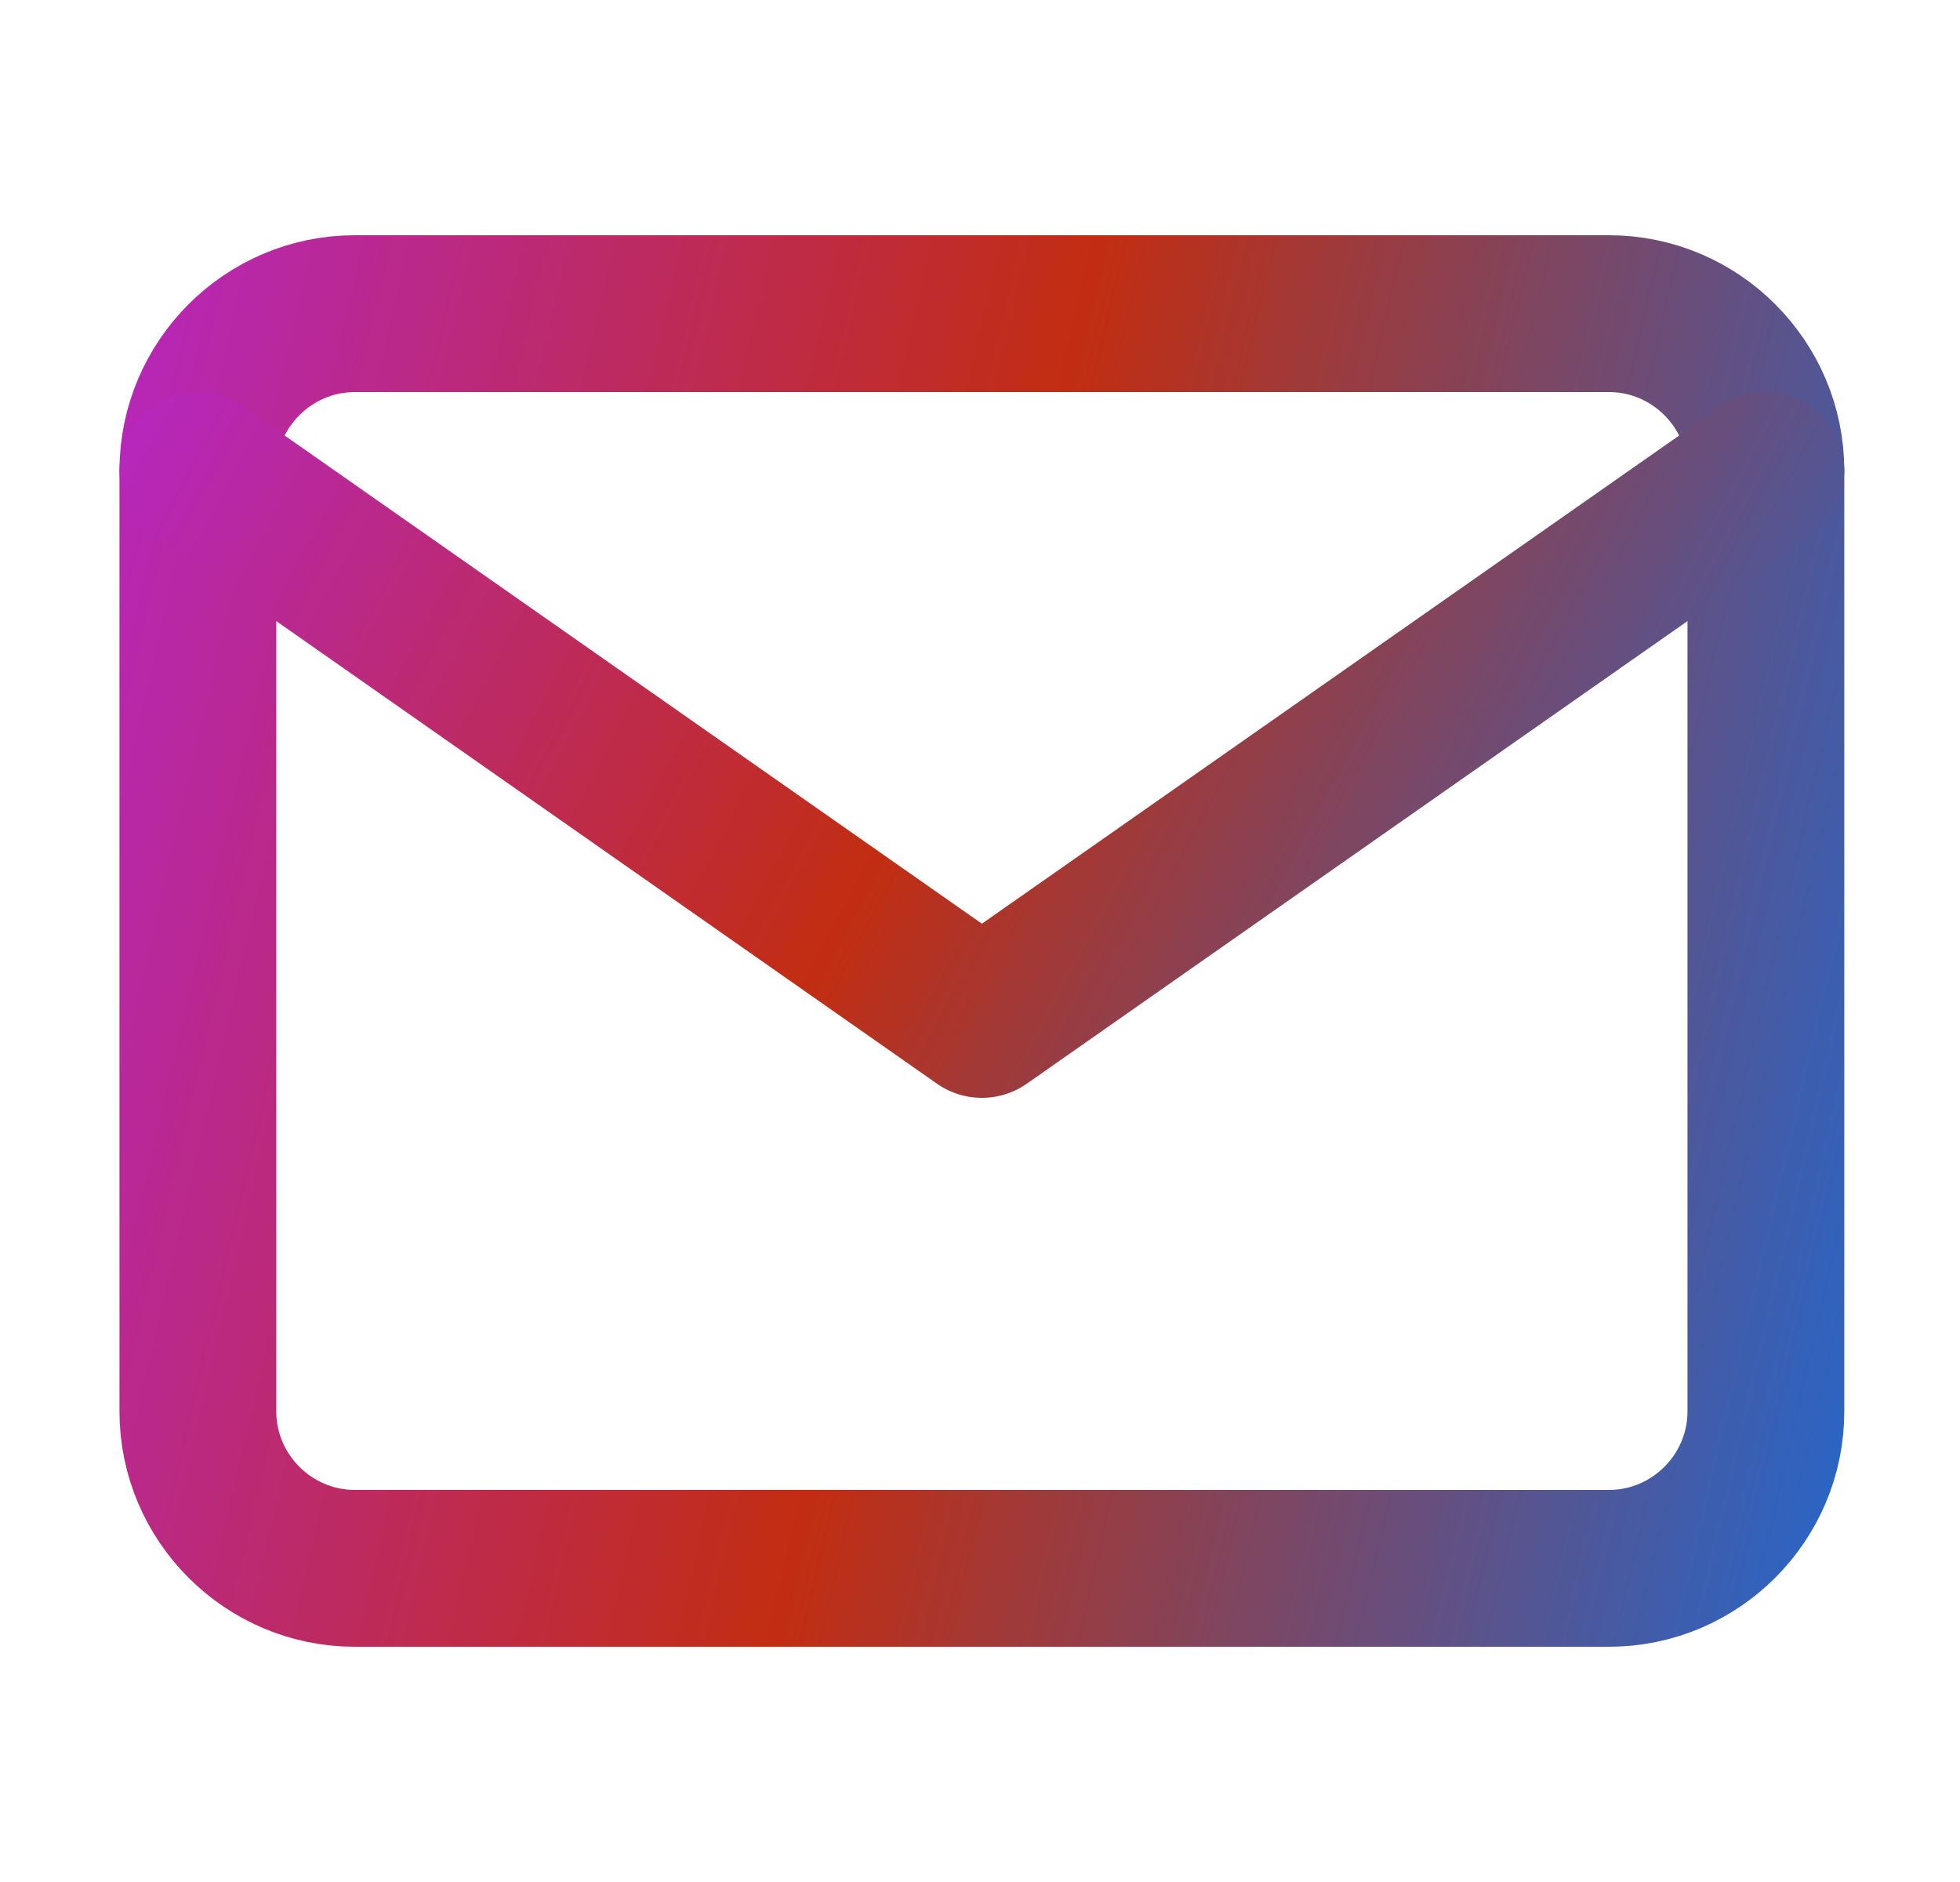
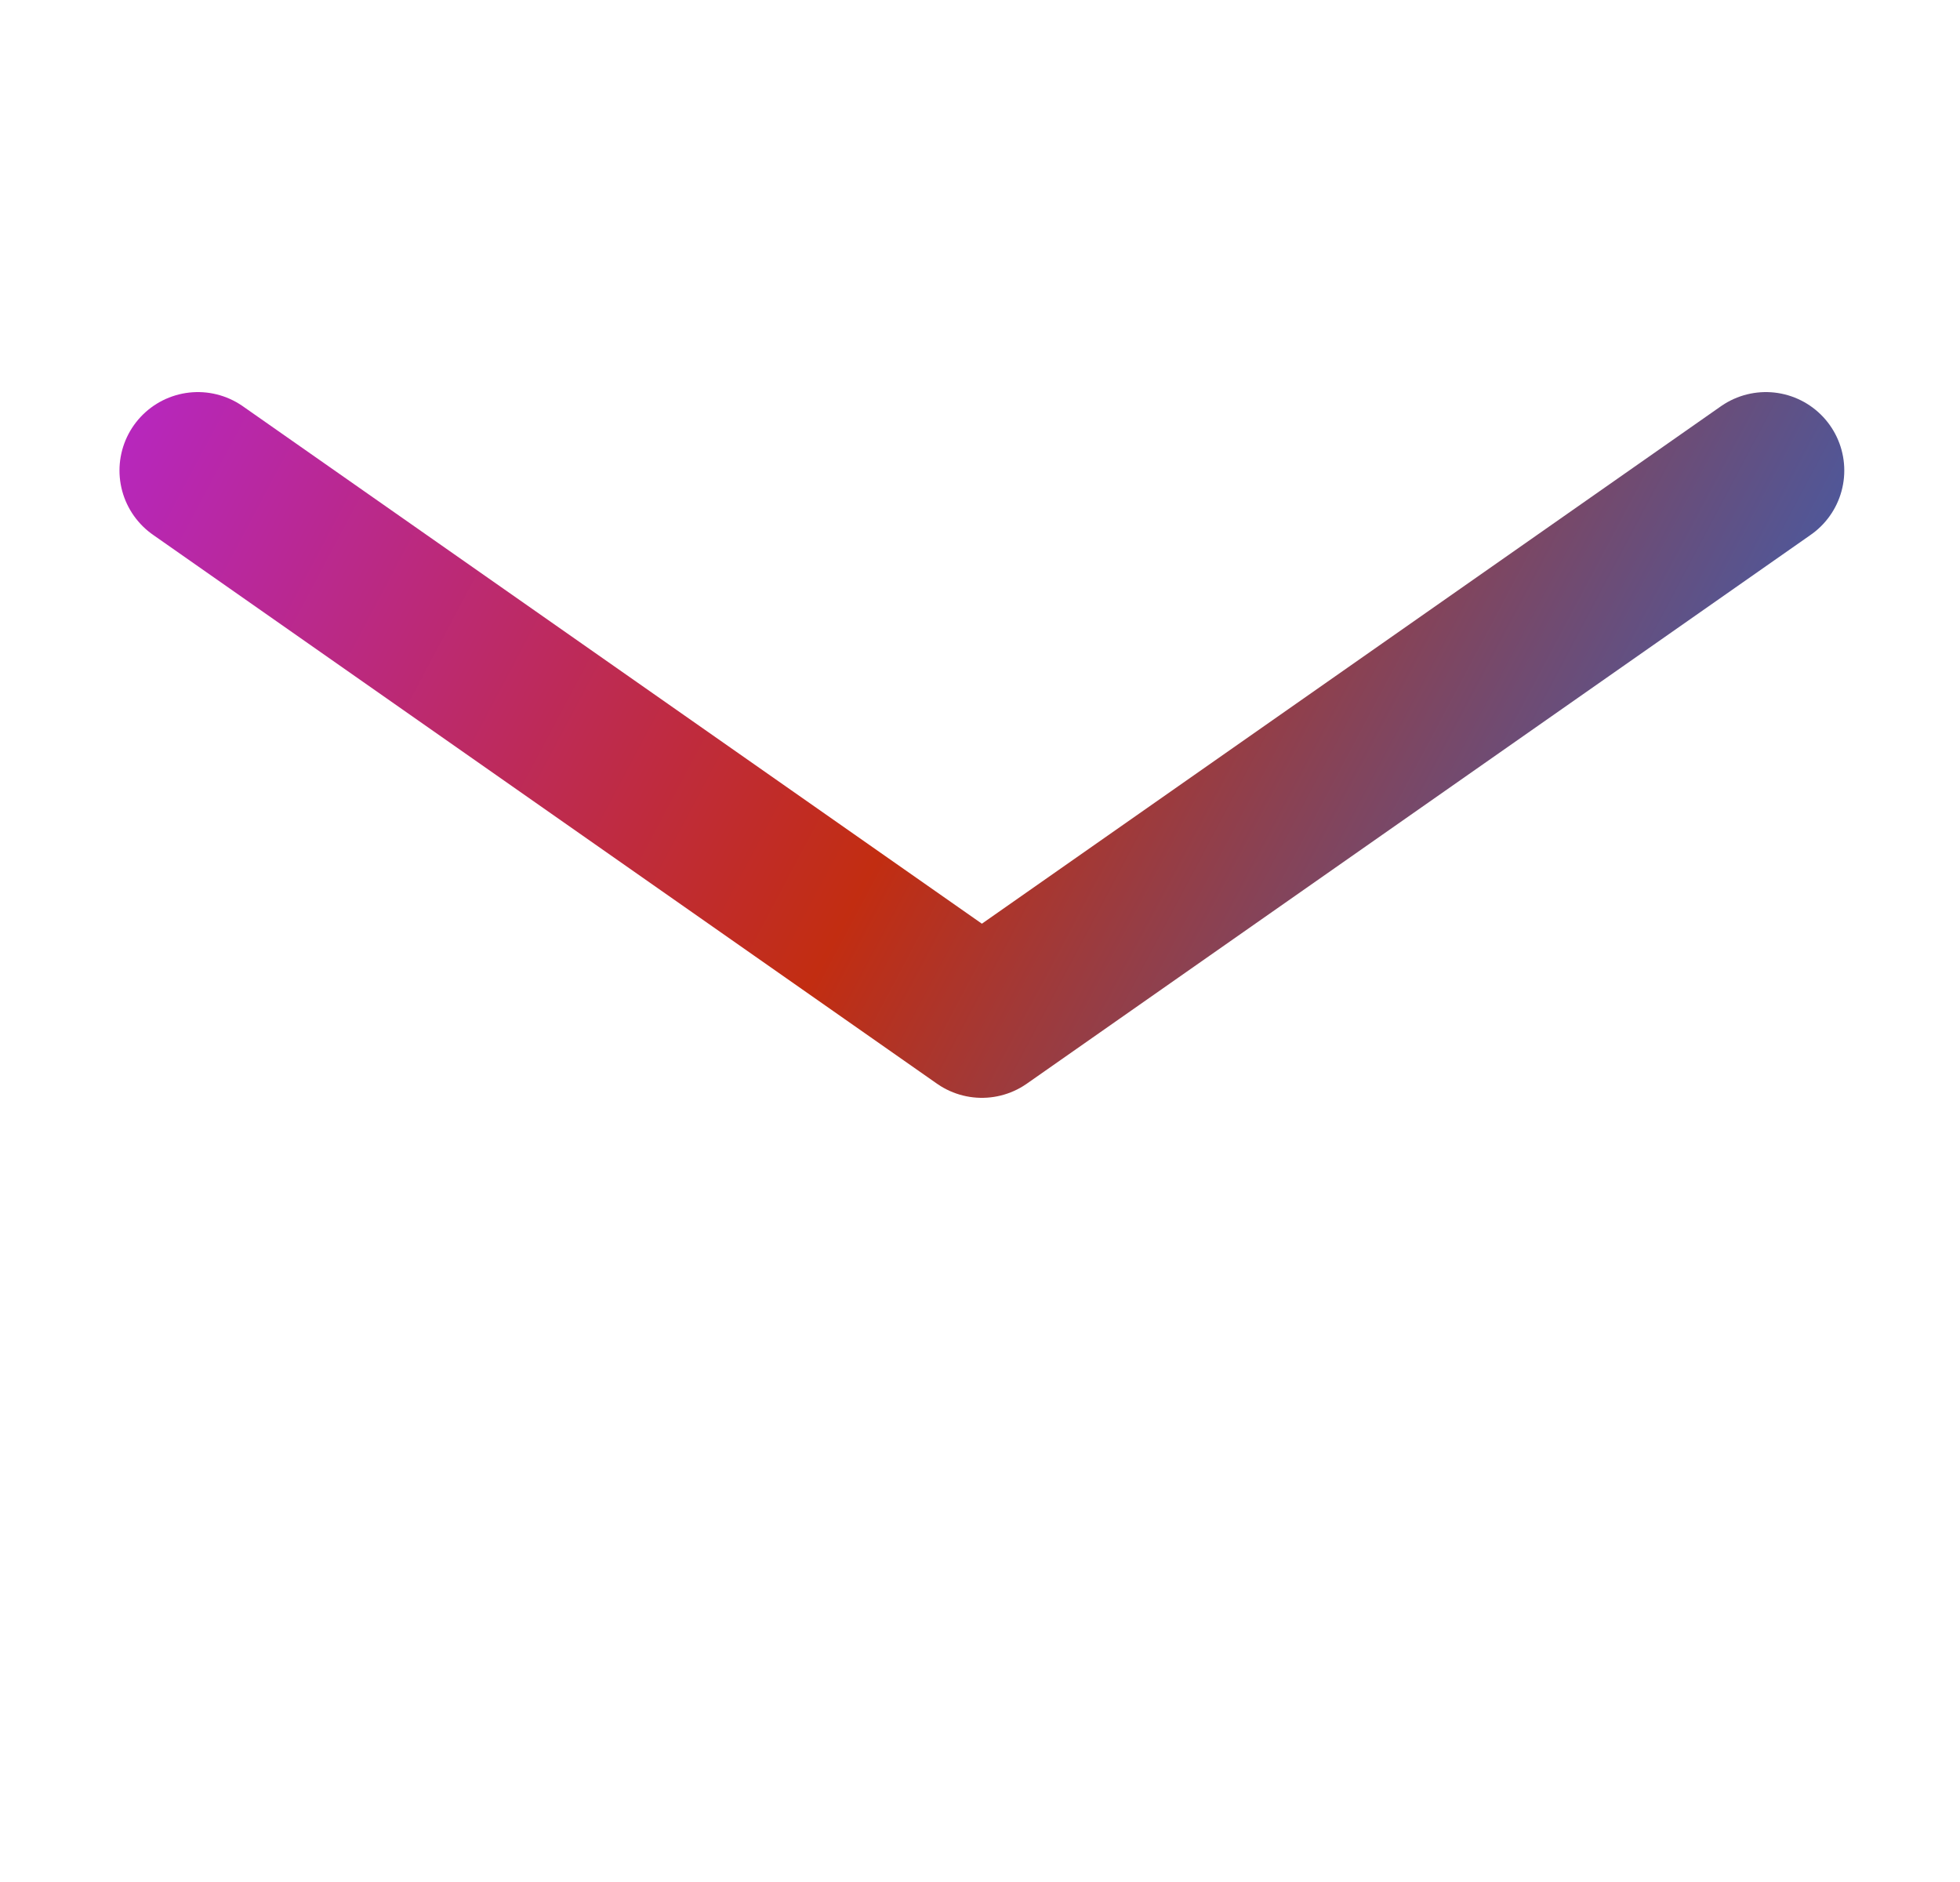
<svg xmlns="http://www.w3.org/2000/svg" width="25" height="24" fill="none">
-   <path d="M4.524 4h16c1.1 0 2 .9 2 2v12c0 1.1-.9 2-2 2h-16c-1.1 0-2-.9-2-2V6c0-1.1.9-2 2-2Z" stroke="url(#a)" stroke-width="2" stroke-linecap="round" stroke-linejoin="round" />
  <path d="m22.524 6-10 7-10-7" stroke="url(#b)" stroke-width="2" stroke-linecap="round" stroke-linejoin="round" />
  <defs>
    <linearGradient id="a" x1=".748" y1="-.24" x2="27.95" y2="6.074" gradientUnits="userSpaceOnUse">
      <stop stop-color="#B526D3" />
      <stop offset=".49" stop-color="#C22D11" />
      <stop offset="1" stop-color="#196BD9" />
    </linearGradient>
    <linearGradient id="b" x1=".748" y1="4.145" x2="23.119" y2="16.013" gradientUnits="userSpaceOnUse">
      <stop stop-color="#B526D3" />
      <stop offset=".49" stop-color="#C22D11" />
      <stop offset="1" stop-color="#196BD9" />
    </linearGradient>
  </defs>
</svg>